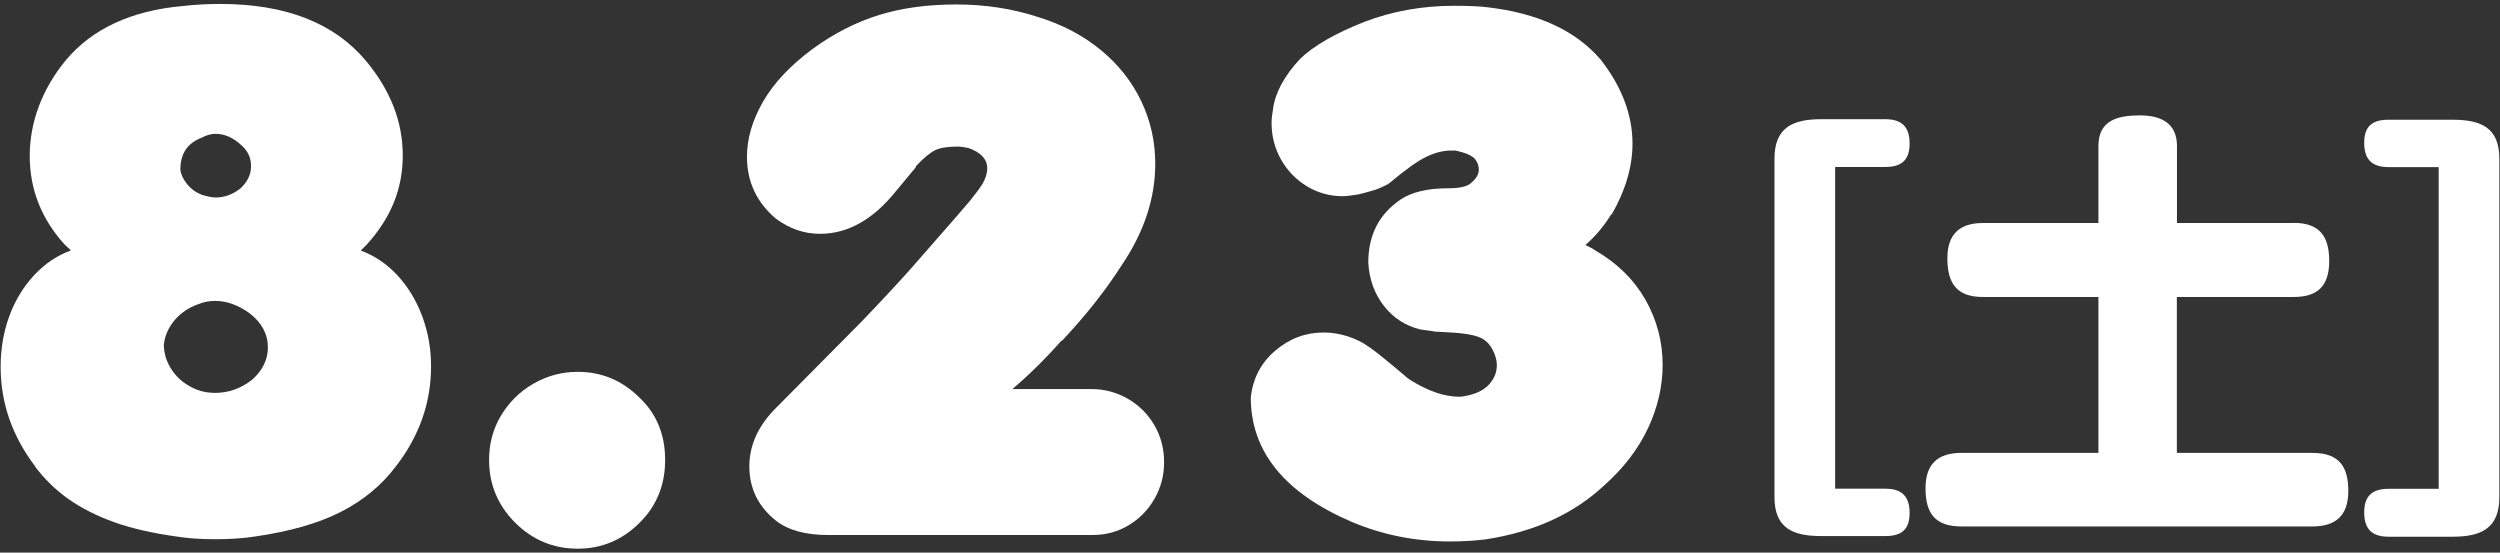
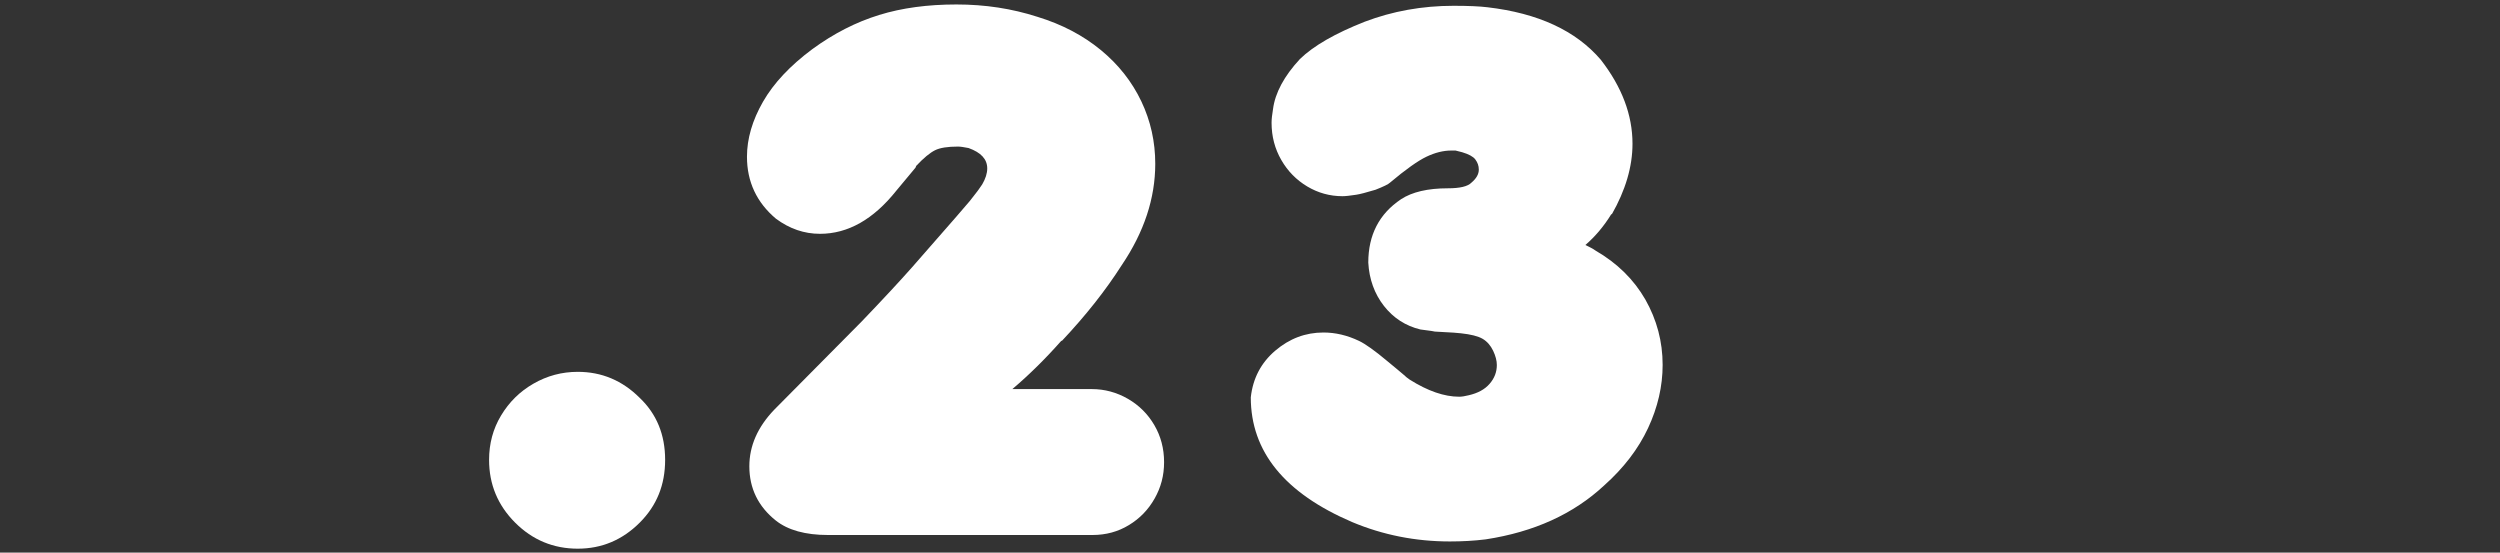
<svg xmlns="http://www.w3.org/2000/svg" id="_レイヤー_2" data-name="レイヤー 2" width="190" height="42" viewBox="0 0 190 42">
  <rect x="0" y="0" width="190" height="42" fill="#333333" stroke="none" />
  <defs>
    <style>
      .cls-1 {
        fill: none;
      }

      .cls-2 {
        fill: #fff;
      }
    </style>
  </defs>
  <g id="_レイヤー_2-2" data-name="レイヤー 2">
    <g>
      <g>
        <g>
-           <path class="cls-2" d="M2.67,35.44C.92,33.13.05,30.62.05,27.88c0-1.38.22-2.66.66-3.86.44-1.2,1.07-2.23,1.89-3.11s1.75-1.5,2.79-1.88c-.12-.11-.29-.27-.51-.48-1.75-1.95-2.62-4.18-2.62-6.7s.91-5.04,2.73-7.26C6.99,2.2,9.96.81,13.87.46c.98-.11,1.94-.16,2.87-.16,4.96,0,8.65,1.44,11.06,4.31,1.88,2.25,2.81,4.65,2.81,7.2s-.9,4.73-2.71,6.75c-.07.07-.15.15-.23.23-.08.08-.17.17-.25.25,1.05.39,1.98,1.02,2.79,1.89.8.87,1.43,1.9,1.88,3.11.45,1.21.67,2.47.67,3.79,0,2.79-.9,5.34-2.71,7.66-1.09,1.43-2.48,2.57-4.18,3.43-1.7.86-3.85,1.47-6.46,1.85-.88.14-1.88.21-3.03.21s-2.14-.07-3-.21c-1.8-.25-3.37-.61-4.69-1.08-1.32-.47-2.48-1.06-3.47-1.75-.99-.7-1.84-1.53-2.56-2.49ZM12.45,26.17c0,.71.22,1.39.66,2.02s1.06,1.11,1.86,1.43c.43.16.88.24,1.37.24,1.02,0,1.96-.33,2.81-.99.8-.71,1.21-1.54,1.21-2.46,0-1.02-.46-1.88-1.39-2.6-.86-.62-1.73-.94-2.62-.94-.46,0-.88.08-1.26.24-.77.27-1.38.69-1.85,1.26-.46.57-.72,1.17-.78,1.79ZM13.7,12.86c.05.41.24.8.55,1.17.31.37.69.63,1.14.79.41.12.74.19.99.19.66,0,1.29-.22,1.87-.67.55-.5.83-1.07.83-1.71s-.24-1.15-.72-1.58c-.63-.59-1.29-.88-1.98-.88-.34,0-.69.1-1.04.29-1.09.41-1.63,1.21-1.63,2.41Z" />
          <path class="cls-2" d="M43.92,41.7c-1.86,0-3.45-.66-4.77-1.98-1.32-1.32-1.98-2.91-1.98-4.77,0-1.23.3-2.36.91-3.37.61-1.02,1.43-1.83,2.46-2.42,1.04-.6,2.16-.9,3.37-.9,1.82,0,3.39.66,4.71,1.98,1.29,1.23,1.93,2.8,1.93,4.71s-.64,3.48-1.93,4.77c-1.32,1.32-2.89,1.98-4.71,1.98Z" />
          <path class="cls-2" d="M80.66,25.9c-1.2,1.36-2.44,2.58-3.72,3.67h6.03c.98,0,1.9.25,2.75.74.85.49,1.52,1.16,2.01,2,.49.84.74,1.78.74,2.81s-.24,1.92-.72,2.77-1.13,1.52-1.96,2.02c-.82.5-1.74.75-2.76.75h-20.11c-1.71,0-3.04-.37-3.96-1.1-1.34-1.07-2.01-2.45-2.01-4.12,0-1.55.63-2.99,1.9-4.31l6.64-6.7c1.64-1.71,2.92-3.09,3.83-4.12l3.35-3.83,1.04-1.21.56-.72s.16-.21.38-.54c.25-.43.38-.83.38-1.21,0-.7-.47-1.21-1.42-1.55-.36-.07-.62-.11-.8-.11-.79,0-1.37.09-1.75.28-.38.19-.86.58-1.43,1.19l-.05.13-1.45,1.74c-1.75,2.2-3.69,3.29-5.81,3.29-1.2,0-2.31-.38-3.35-1.15-1.46-1.23-2.2-2.8-2.2-4.71,0-1.37.41-2.77,1.22-4.18.81-1.41,2.06-2.74,3.74-3.99,1.64-1.2,3.33-2.06,5.08-2.6,1.74-.54,3.7-.8,5.88-.8s4.2.31,6.16.94c1.86.57,3.46,1.41,4.81,2.52,1.35,1.11,2.37,2.41,3.08,3.9.71,1.49,1.06,3.08,1.06,4.75,0,2.62-.85,5.19-2.54,7.69-1.23,1.93-2.75,3.85-4.55,5.76Z" />
          <path class="cls-2" d="M122.47,16.26c-.57.93-1.23,1.71-1.98,2.36.14.07.28.14.4.2s.25.14.38.23c1.64.95,2.9,2.19,3.78,3.72.87,1.54,1.31,3.19,1.31,4.96,0,1.62-.37,3.23-1.11,4.81-.74,1.58-1.85,3.03-3.33,4.35-2.34,2.18-5.34,3.54-9,4.1-.88.11-1.79.16-2.73.16-2.61,0-5.08-.49-7.42-1.47-5.14-2.2-7.71-5.36-7.71-9.48.16-1.45.78-2.63,1.86-3.55,1.08-.92,2.3-1.38,3.66-1.38.91,0,1.81.21,2.71.64.48.23,1.2.74,2.14,1.53l.75.62.51.43c.12.12.27.24.43.35,1.39.88,2.65,1.31,3.78,1.31.2,0,.44-.04.72-.11.7-.16,1.23-.45,1.59-.87.37-.42.55-.9.55-1.43,0-.32-.09-.68-.28-1.08-.19-.4-.46-.71-.8-.91s-.9-.34-1.65-.42l-.56-.05-1.42-.08c-.18-.04-.34-.06-.5-.08-.15-.02-.35-.04-.6-.08-1.12-.27-2.05-.87-2.77-1.79s-1.12-2.03-1.19-3.29c0-2.11.83-3.71,2.49-4.82.84-.55,2.03-.83,3.56-.83.91,0,1.51-.14,1.79-.43.38-.32.56-.65.56-.99,0-.29-.09-.54-.27-.78-.16-.21-.49-.39-.99-.54l-.51-.13h-.32c-.61,0-1.24.16-1.89.47-.65.31-1.58.97-2.77,1.97-.12.12-.49.3-1.1.54-.7.21-1.19.34-1.47.38-.46.07-.81.11-1.04.11-.96,0-1.86-.25-2.68-.74s-1.48-1.16-1.97-2.01c-.49-.85-.74-1.79-.74-2.83,0-.27.04-.62.11-1.04.16-1.23.84-2.5,2.04-3.8,1.05-1.02,2.7-1.96,4.93-2.84,2.11-.8,4.36-1.21,6.75-1.21,1.14,0,2,.04,2.57.11,3.86.45,6.73,1.78,8.62,3.99,1.61,2.07,2.41,4.2,2.41,6.38,0,1.75-.53,3.54-1.58,5.38Z" />
        </g>
        <g>
-           <path class="cls-2" d="M139.47,37.14h3.81c1.25,0,1.85.57,1.85,1.85s-.64,1.75-1.85,1.75h-4.88c-2.16,0-3.54-.61-3.54-2.96V12.06c0-2.36,1.38-3,3.54-3h4.88c1.25,0,1.85.57,1.85,1.85s-.64,1.78-1.85,1.78h-3.81v24.45Z" />
-           <path class="cls-2" d="M174.33,16.94c1.95,0,2.69,1.01,2.69,2.9s-.88,2.73-2.69,2.73h-8.89v11.85h10.3c1.99,0,2.73.98,2.73,2.9,0,1.82-.91,2.69-2.73,2.69h-26.67c-1.99,0-2.73-.98-2.73-2.9,0-1.82.91-2.69,2.73-2.69h10.41v-11.85h-8.79c-1.95,0-2.69-1.01-2.69-2.93,0-1.82.91-2.69,2.69-2.69h8.79v-5.86c0-1.99,1.52-2.32,3.17-2.32,1.55,0,2.8.57,2.8,2.32v5.86h8.89Z" />
-           <path class="cls-2" d="M185.34,12.7h-3.81c-1.25,0-1.85-.57-1.85-1.85s.64-1.75,1.85-1.75h4.88c2.16,0,3.54.61,3.54,2.96v25.73c0,2.36-1.38,3-3.54,3h-4.88c-1.25,0-1.85-.57-1.85-1.85s.64-1.79,1.85-1.79h3.81V12.7Z" />
-         </g>
+           </g>
      </g>
      <rect class="cls-1" width="190" height="42" />
    </g>
  </g>
</svg>